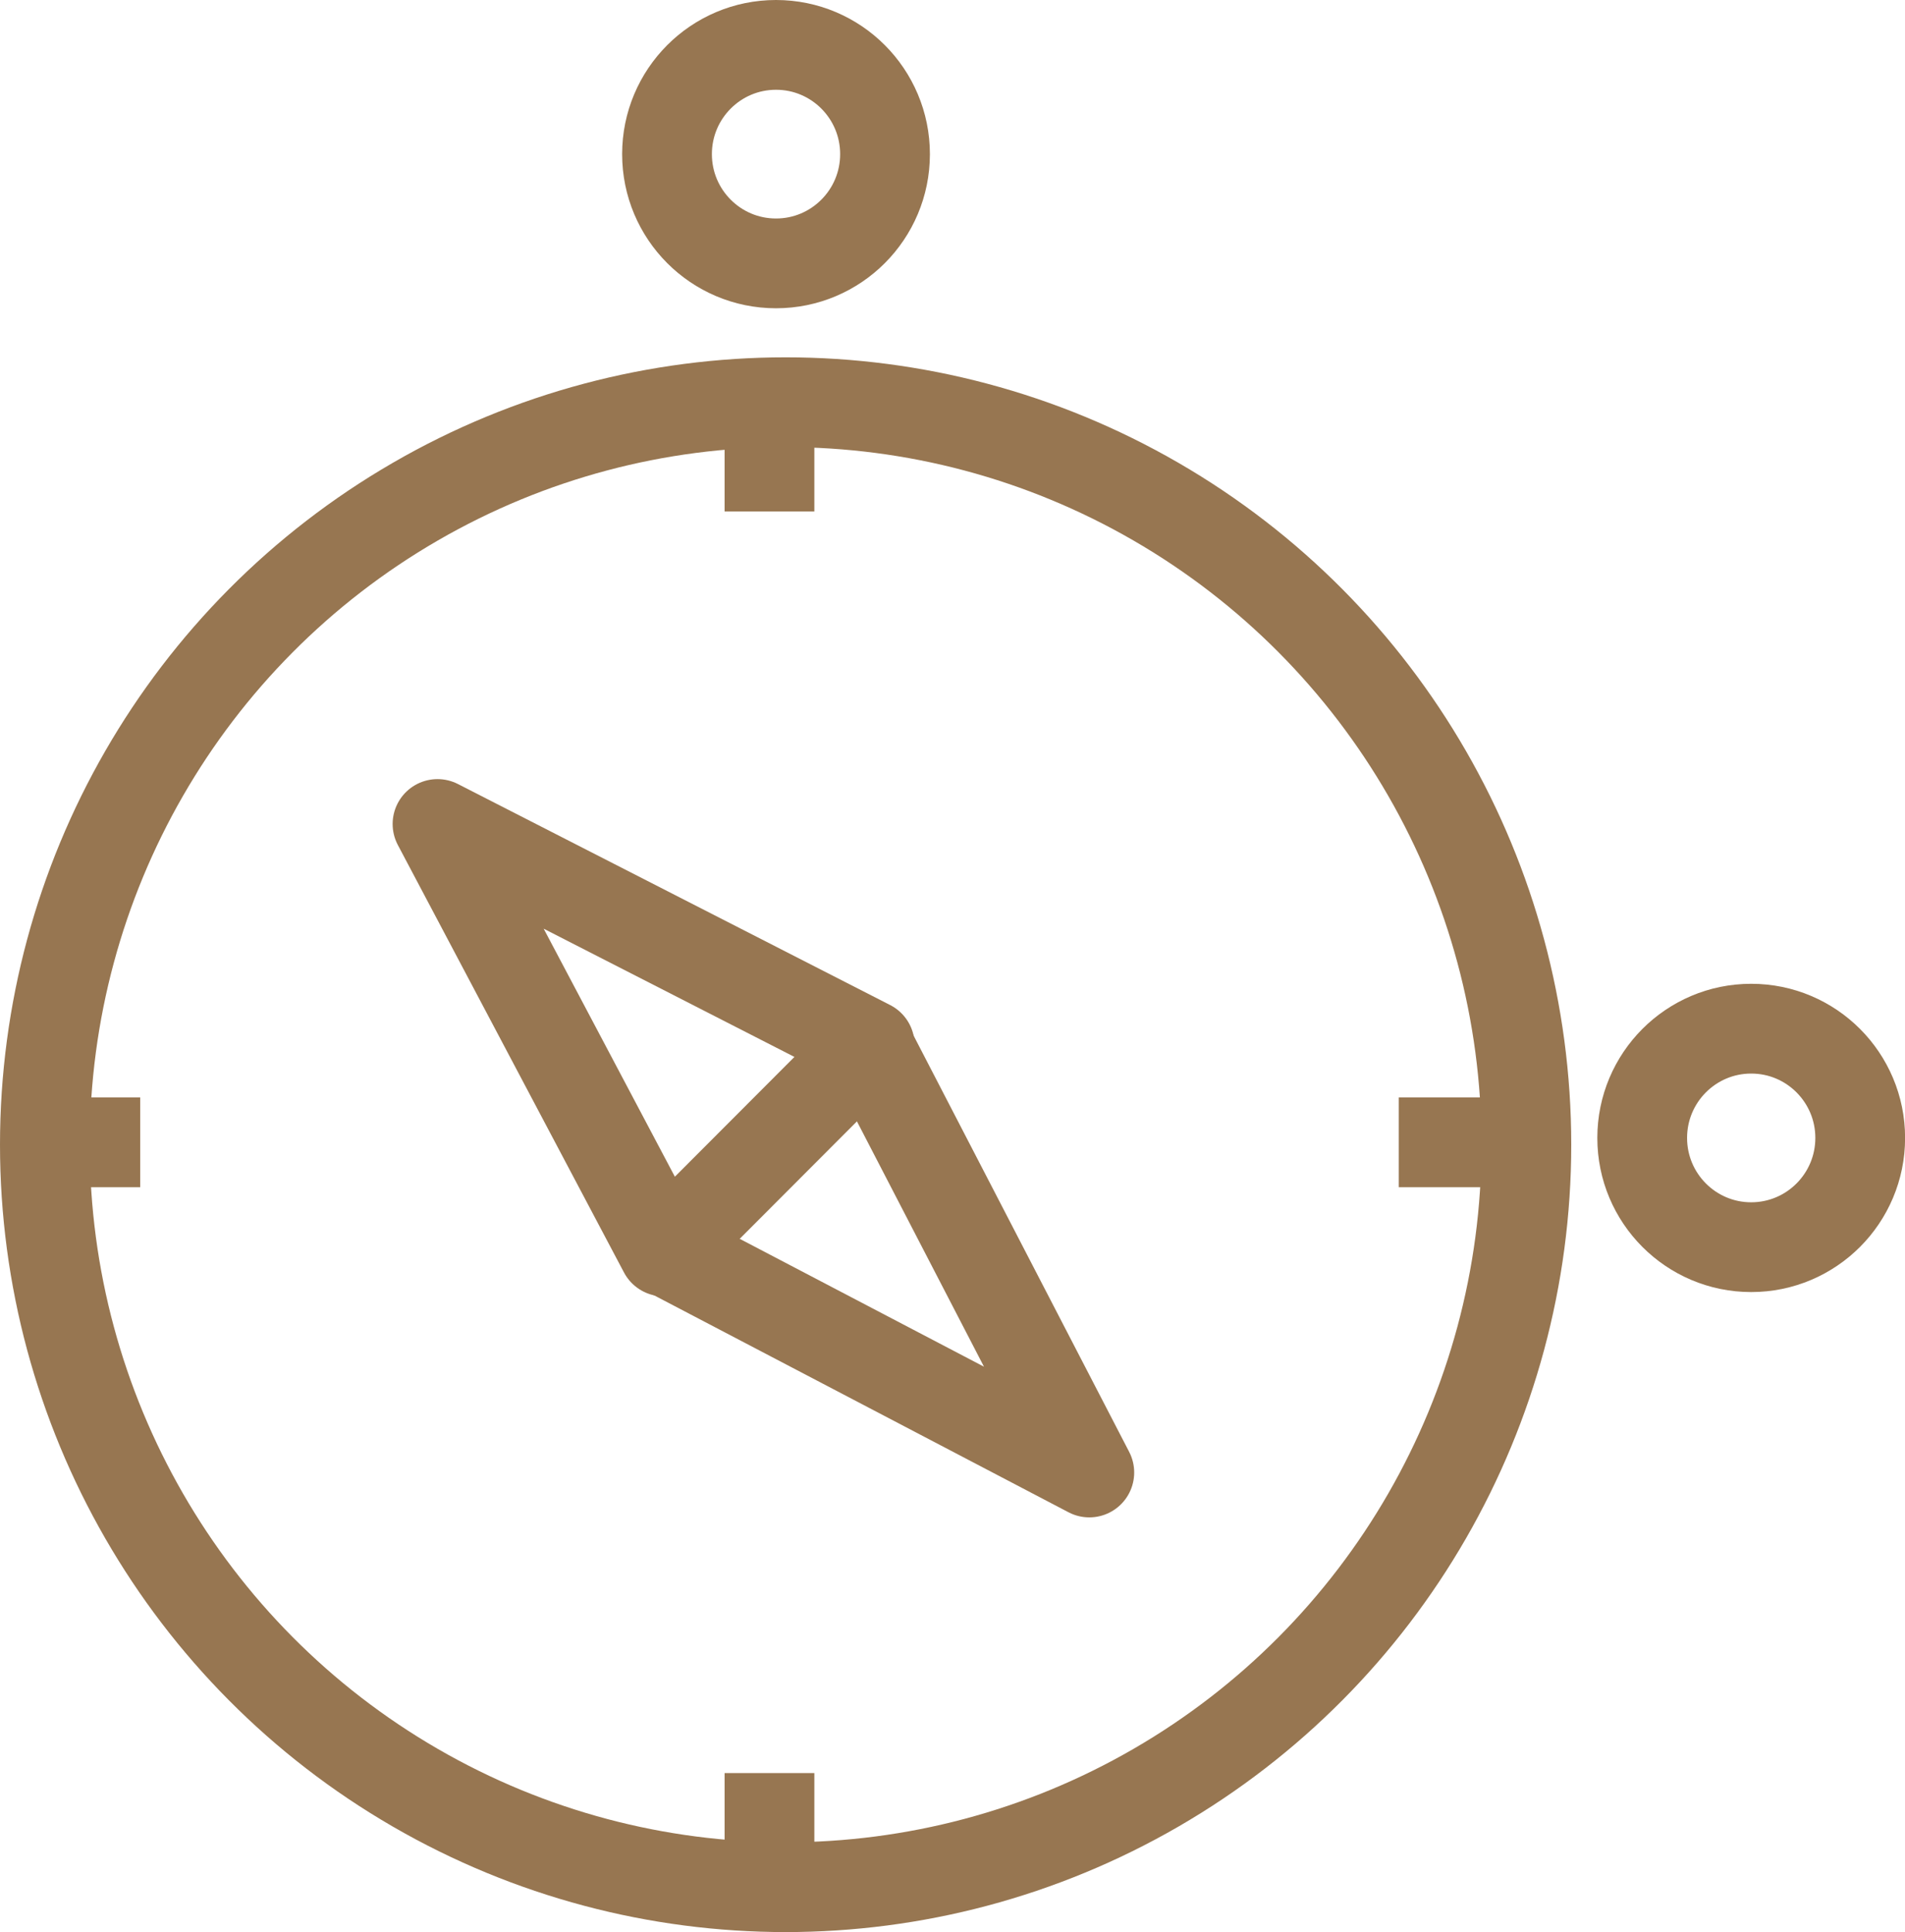
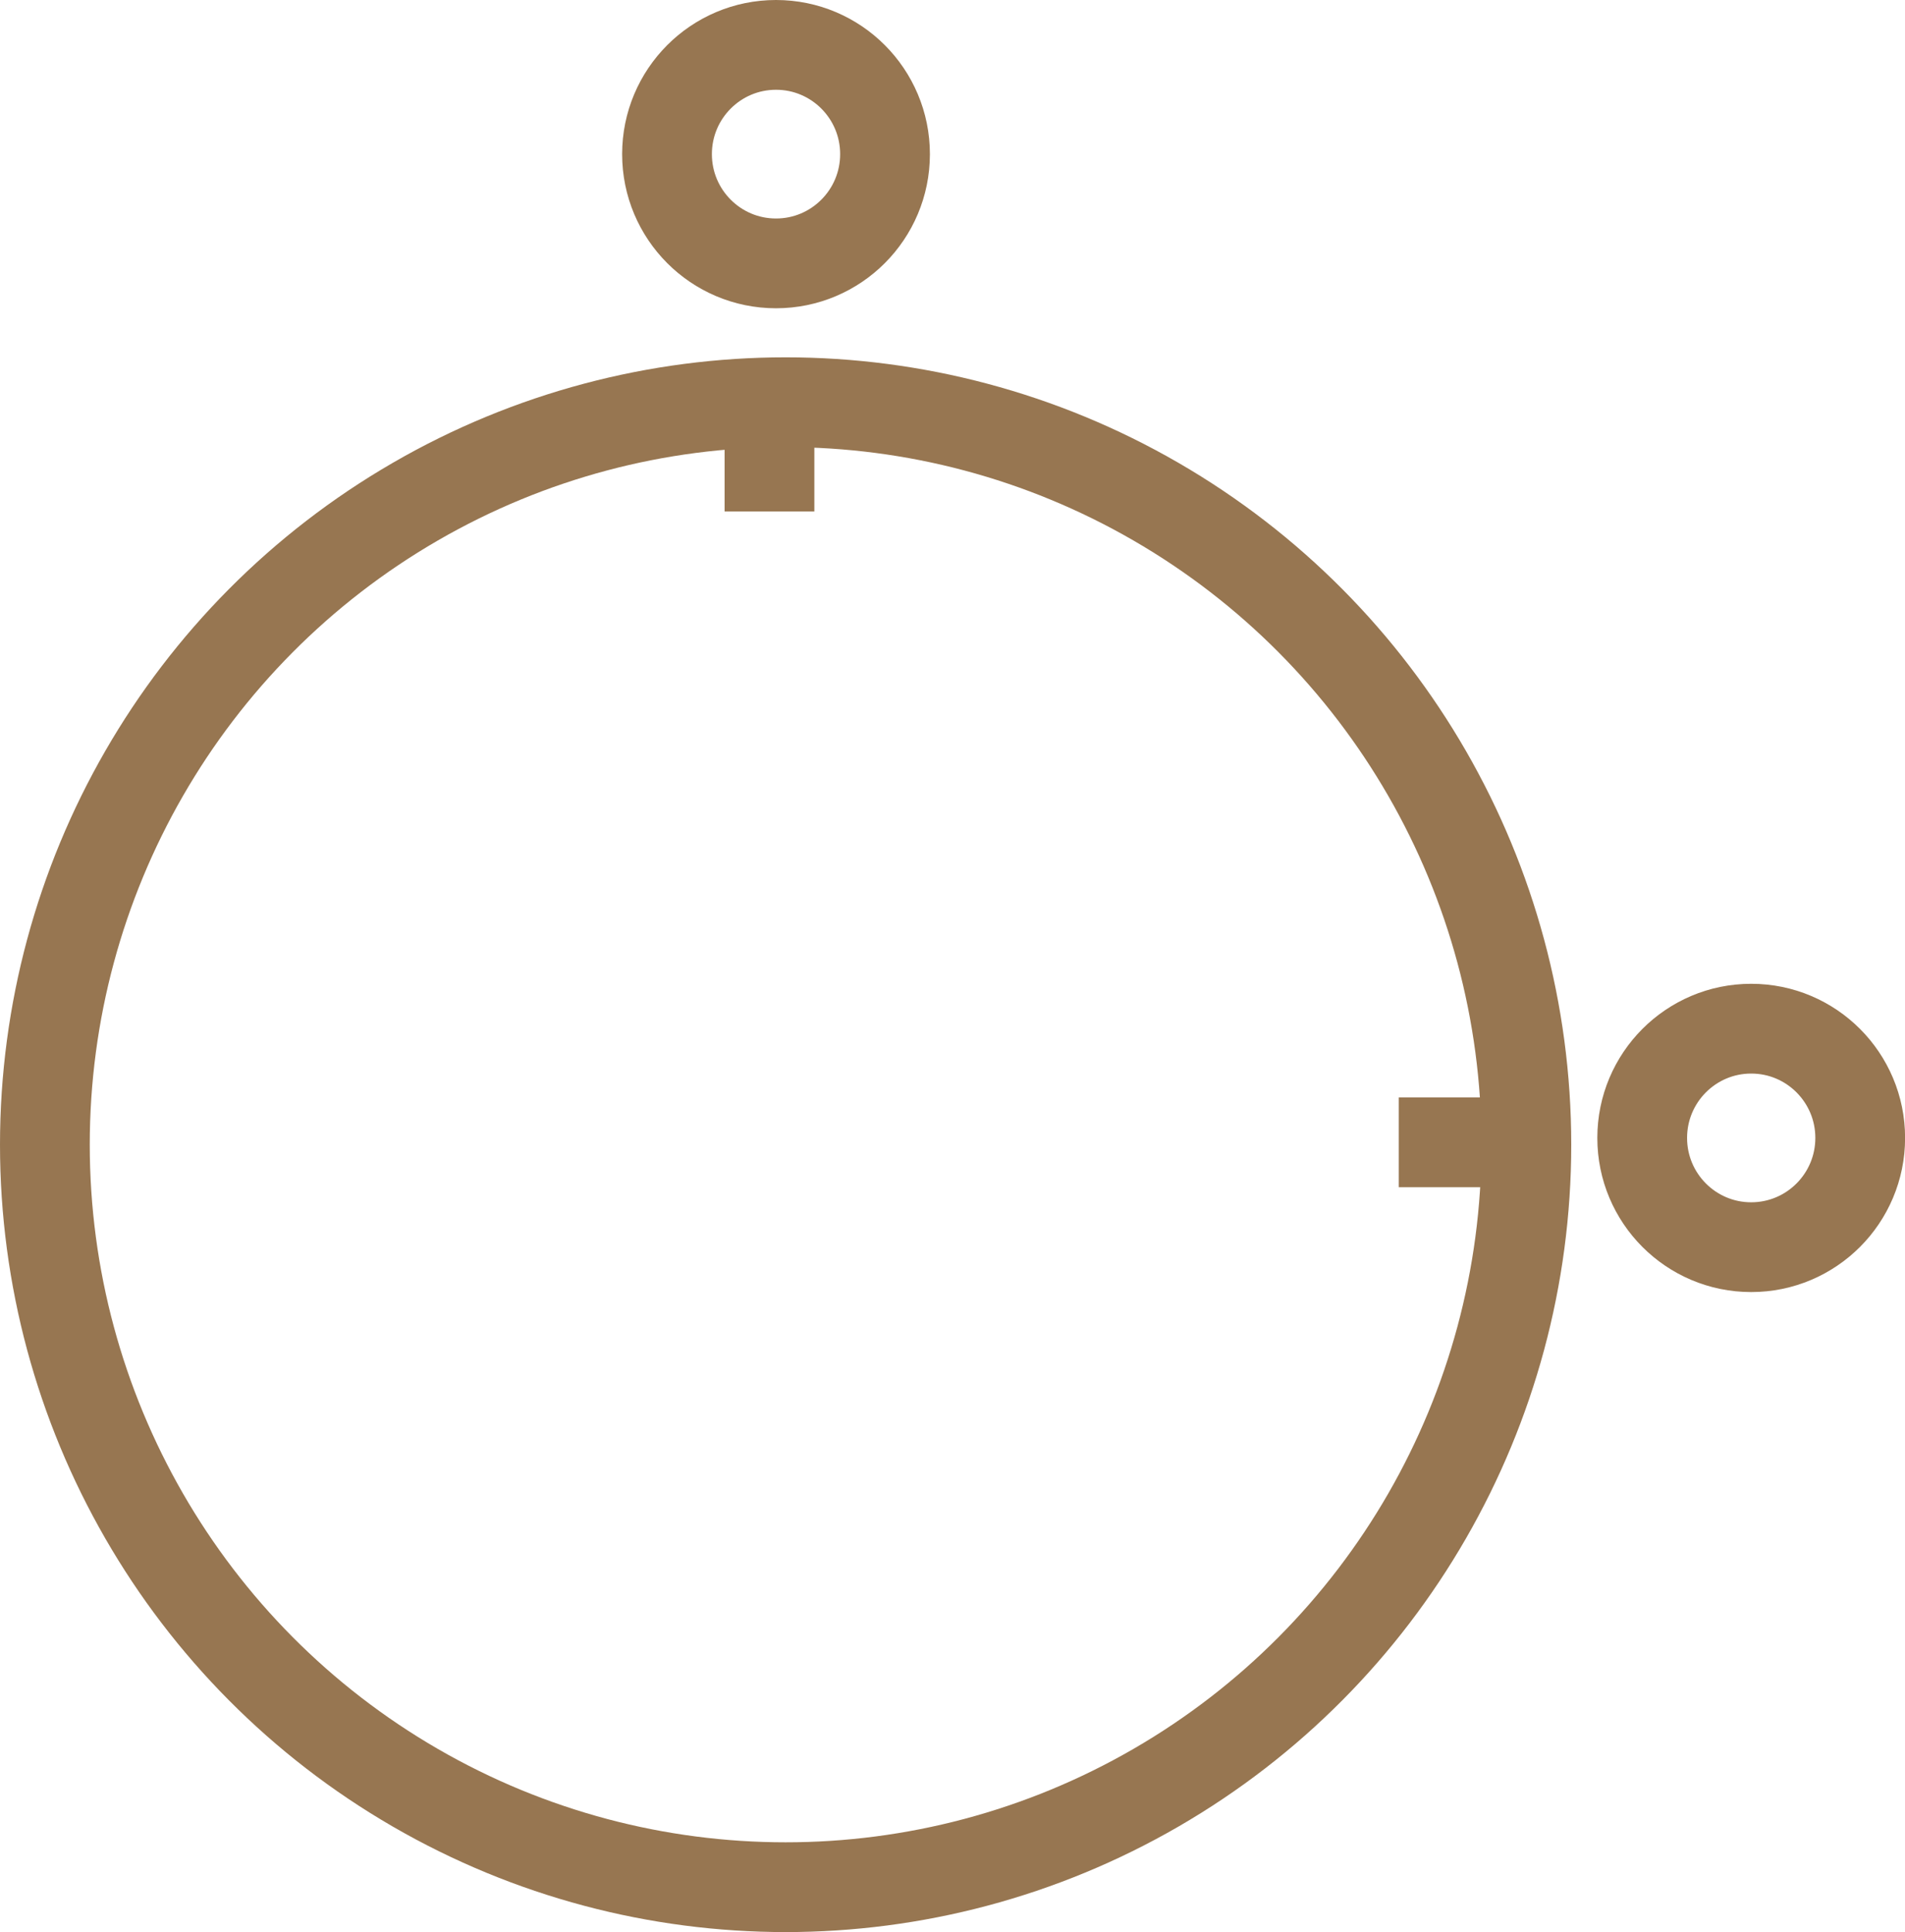
<svg xmlns="http://www.w3.org/2000/svg" width="42.449" height="43.046" viewBox="0 0 42.449 43.046">
  <g id="icon_benefit-compass" transform="translate(0.615 1)">
    <ellipse id="Ellipse_187" data-name="Ellipse 187" cx="16.506" cy="16.542" rx="16.506" ry="16.542" transform="translate(0.385 7.961)" fill="none" stroke="#977651" stroke-linejoin="round" stroke-width="2" />
    <g id="Group_3258" data-name="Group 3258" transform="translate(16.531 7.882)">
      <line id="Line_7118" data-name="Line 7118" y2="2.514" fill="none" stroke="#977651" stroke-linejoin="round" stroke-width="2" />
-       <line id="Line_7119" data-name="Line 7119" y2="2.514" transform="translate(0 30.62)" fill="none" stroke="#977651" stroke-linejoin="round" stroke-width="2" />
    </g>
    <g id="Group_3259" data-name="Group 3259" transform="translate(0 24.45)">
-       <line id="Line_7120" data-name="Line 7120" x2="2.509" fill="none" stroke="#977651" stroke-linejoin="round" stroke-width="2" />
      <line id="Line_7121" data-name="Line 7121" x2="2.509" transform="translate(30.553)" fill="none" stroke="#977651" stroke-linejoin="round" stroke-width="2" />
    </g>
    <g id="Group_3260" data-name="Group 3260" transform="translate(9.134 17.358)">
-       <path id="Path_9710" data-name="Path 9710" d="M546.99,1404.466l5.039,9.524,4.592-4.6Z" transform="translate(-546.99 -1404.466)" fill="none" stroke="#977651" stroke-linejoin="round" stroke-width="2" />
-       <path id="Path_9711" data-name="Path 9711" d="M560.176,1412.838l4.978,9.611-9.57-5.009" transform="translate(-550.63 -1408.001)" fill="none" stroke="#977651" stroke-linejoin="round" stroke-width="2" />
-     </g>
+       </g>
    <ellipse id="Ellipse_188" data-name="Ellipse 188" cx="2.429" cy="2.434" rx="2.429" ry="2.434" transform="translate(14.248)" fill="none" stroke="#977651" stroke-linejoin="round" stroke-width="2" />
    <ellipse id="Ellipse_189" data-name="Ellipse 189" cx="2.429" cy="2.434" rx="2.429" ry="2.434" transform="translate(35.978 21.918)" fill="none" stroke="#977651" stroke-linejoin="round" stroke-width="2" />
  </g>
</svg>